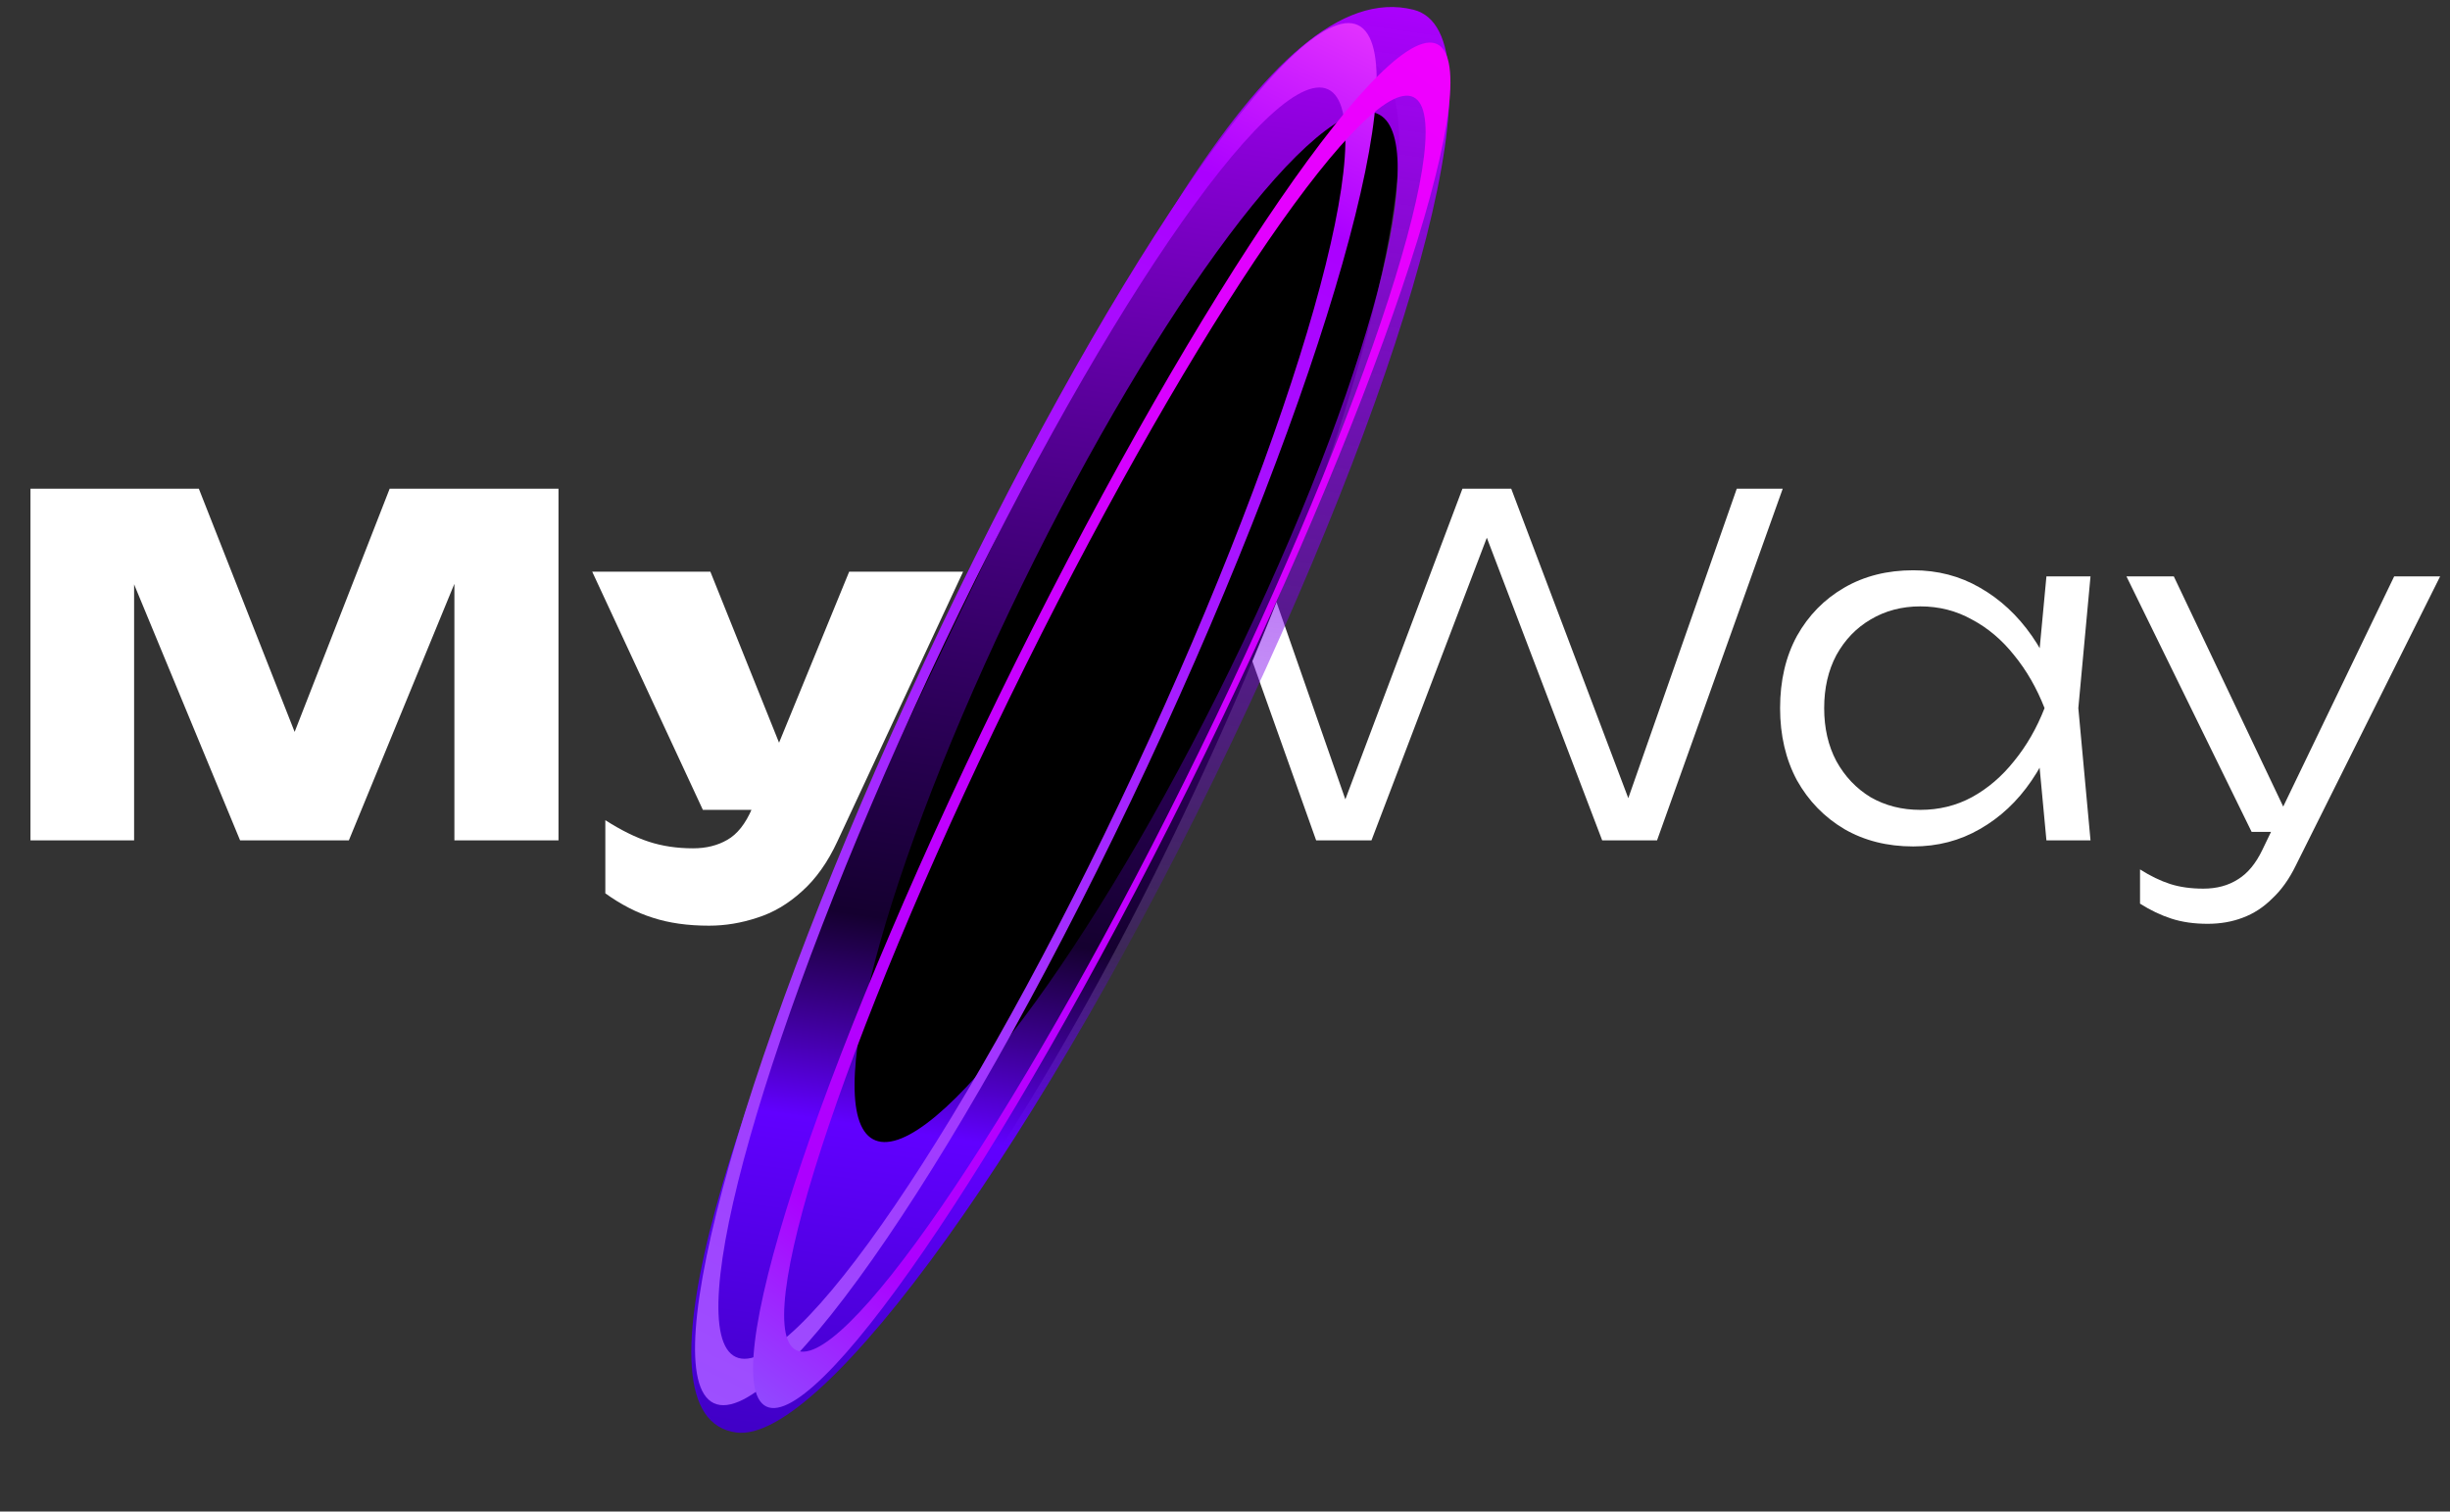
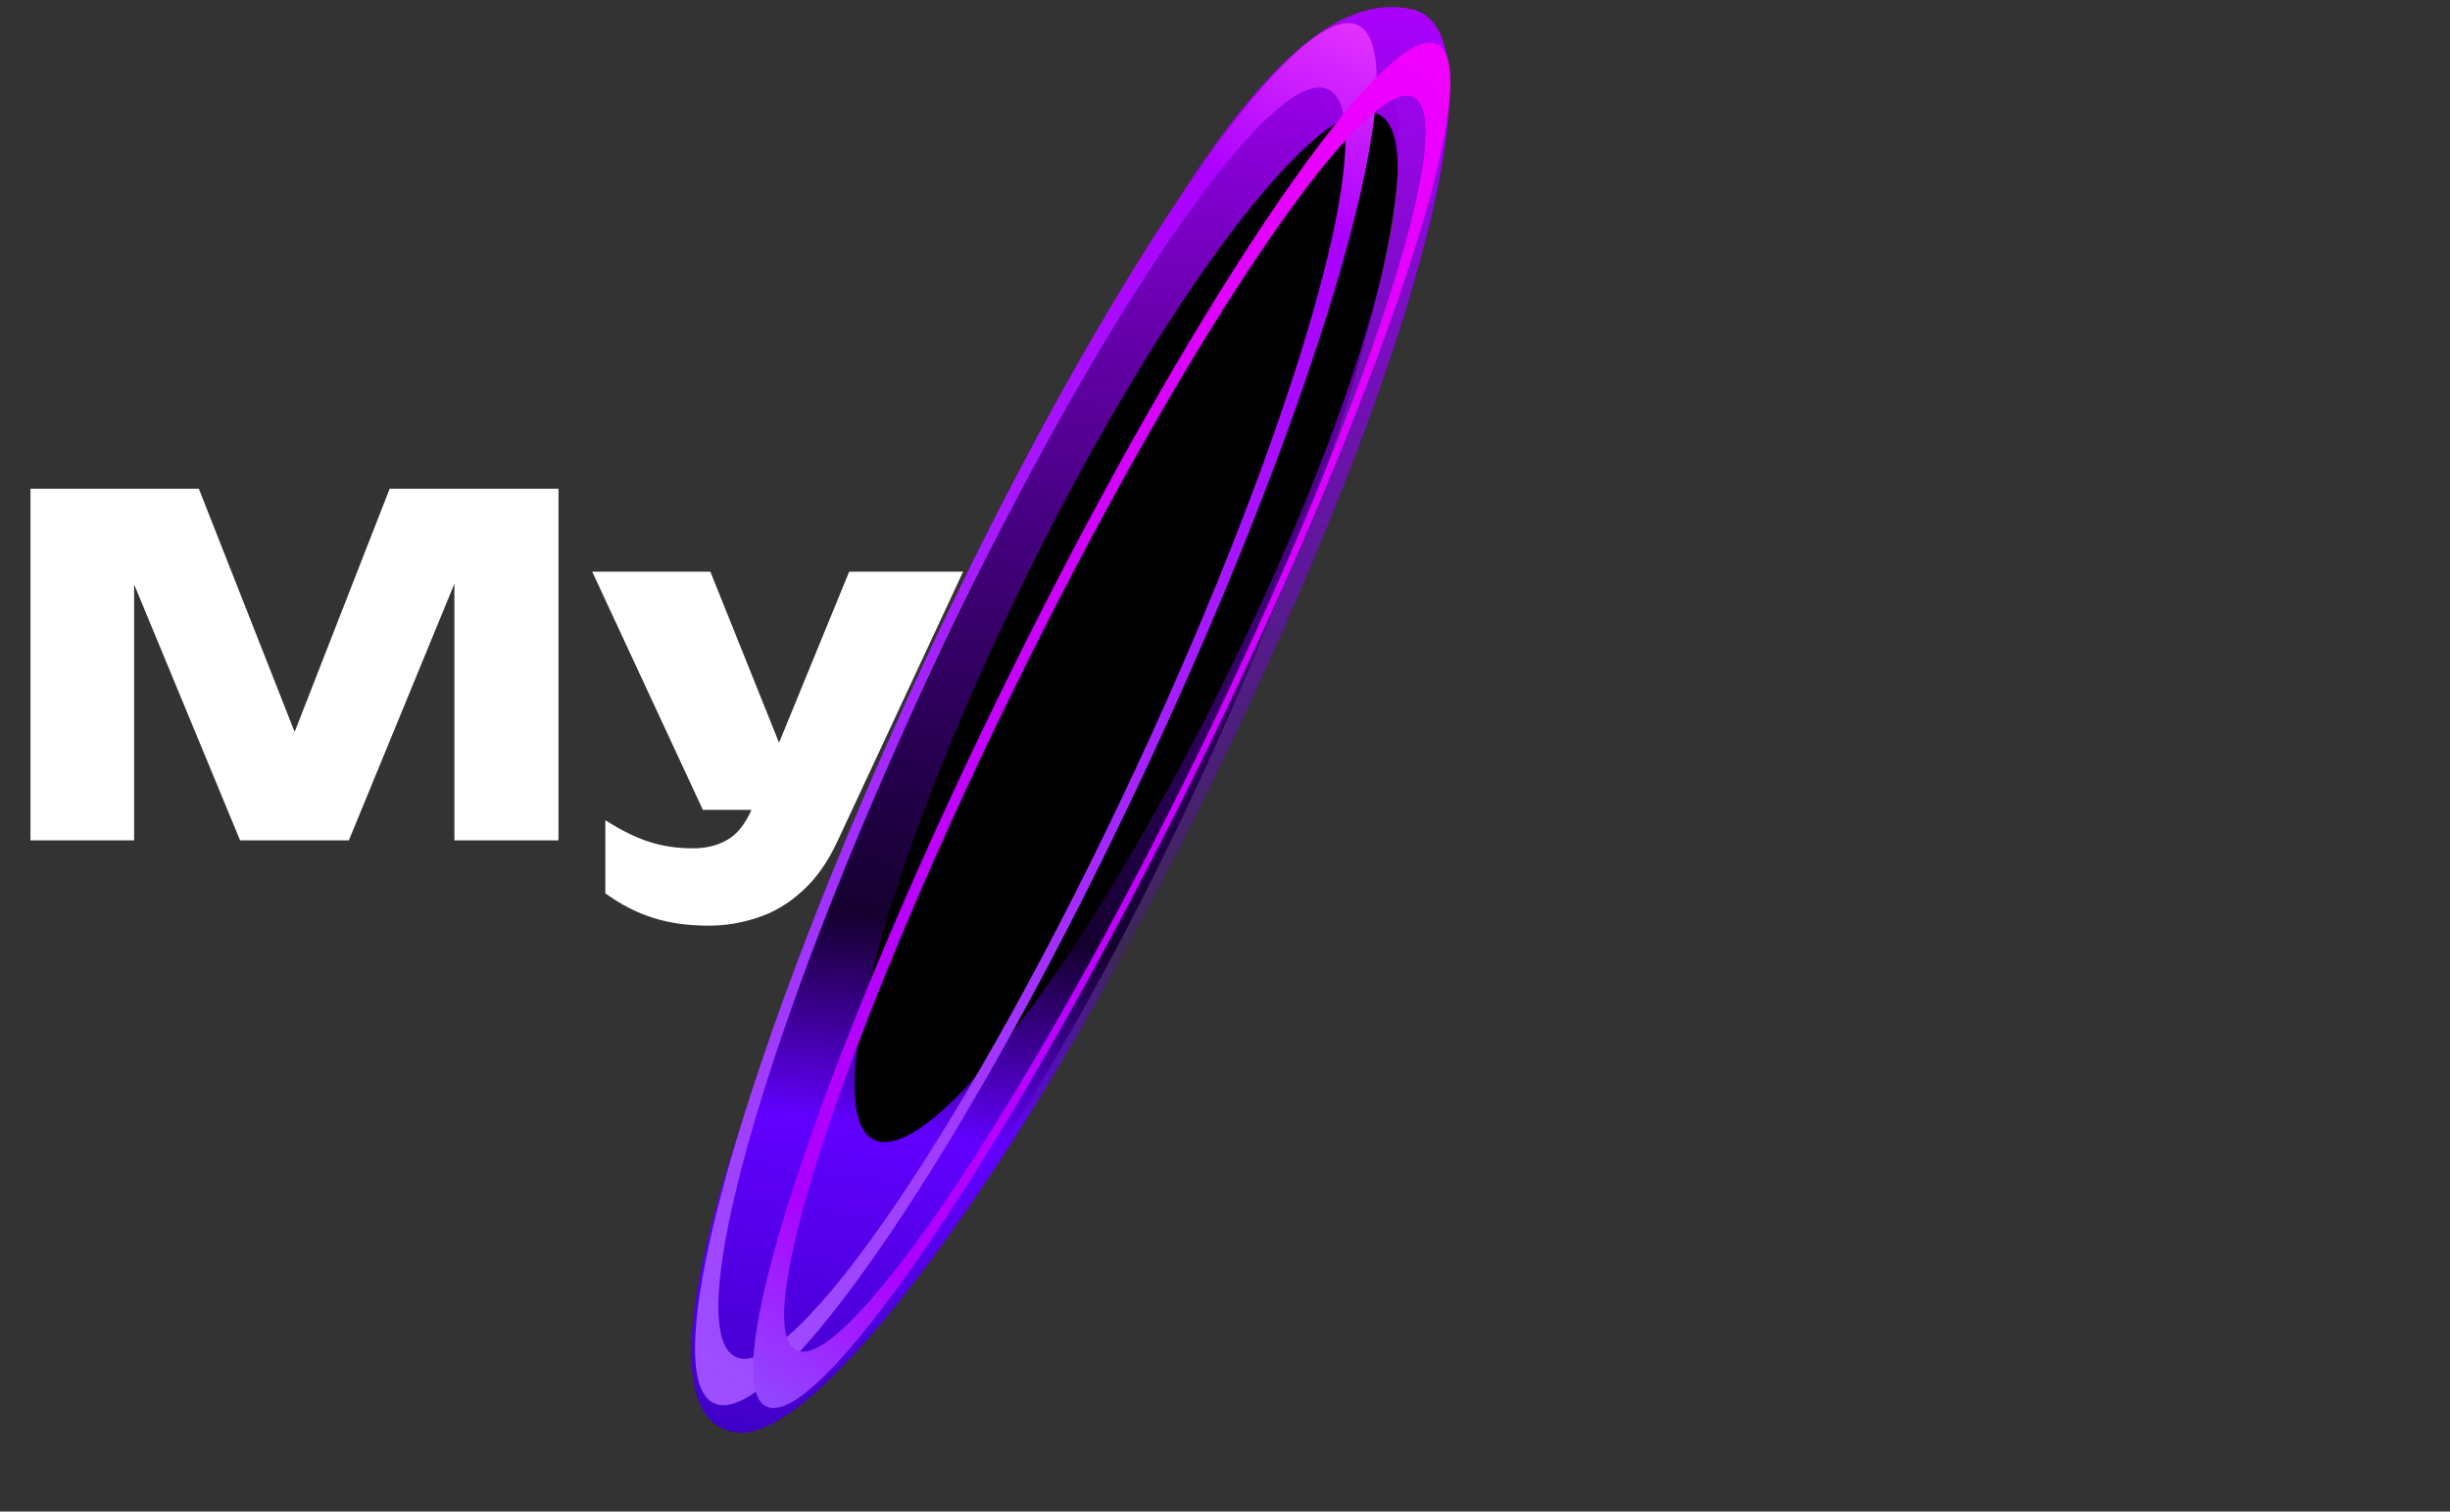
<svg xmlns="http://www.w3.org/2000/svg" width="141" height="87" viewBox="0 0 141 87" fill="none">
  <rect x="0" y="0" width="141" height="87" fill="#333333" stroke="none" />
-   <path d="M94.312 47.531H93.152L99.953 28.127H102.598L95.365 48.367H92.207L84.894 29.179H86.243L78.93 48.367H75.745L68.54 28.127H71.184L77.958 47.531H76.852L84.165 28.127H86.972L94.312 47.531ZM117.774 48.367L117.235 42.619L117.909 40.757L117.235 38.922L117.774 33.173H120.311L119.61 40.757L120.311 48.367H117.774ZM118.746 40.757C118.35 42.34 117.738 43.734 116.911 44.94C116.101 46.127 115.112 47.054 113.942 47.719C112.791 48.385 111.513 48.718 110.11 48.718C108.617 48.718 107.294 48.385 106.143 47.719C104.992 47.036 104.083 46.1 103.417 44.913C102.77 43.707 102.446 42.322 102.446 40.757C102.446 39.174 102.77 37.788 103.417 36.601C104.083 35.413 104.992 34.487 106.143 33.821C107.294 33.155 108.617 32.823 110.11 32.823C111.513 32.823 112.791 33.155 113.942 33.821C115.112 34.487 116.11 35.413 116.938 36.601C117.765 37.788 118.368 39.174 118.746 40.757ZM104.983 40.757C104.983 41.908 105.216 42.925 105.684 43.806C106.17 44.688 106.827 45.381 107.654 45.884C108.5 46.37 109.453 46.613 110.515 46.613C111.594 46.613 112.584 46.37 113.483 45.884C114.401 45.381 115.211 44.688 115.912 43.806C116.632 42.925 117.217 41.908 117.666 40.757C117.217 39.605 116.632 38.589 115.912 37.707C115.211 36.826 114.401 36.142 113.483 35.656C112.584 35.153 111.594 34.901 110.515 34.901C109.453 34.901 108.5 35.153 107.654 35.656C106.827 36.142 106.17 36.826 105.684 37.707C105.216 38.589 104.983 39.605 104.983 40.757ZM127.047 53.171C126.274 53.171 125.581 53.072 124.969 52.874C124.358 52.676 123.755 52.388 123.161 52.011V50.04C123.755 50.418 124.331 50.697 124.888 50.877C125.446 51.057 126.085 51.147 126.804 51.147C127.578 51.147 128.244 50.967 128.801 50.607C129.359 50.265 129.827 49.699 130.205 48.907L137.788 33.173H140.433L132.121 49.825C131.743 50.598 131.293 51.228 130.771 51.714C130.268 52.217 129.701 52.586 129.071 52.82C128.46 53.054 127.785 53.171 127.047 53.171ZM129.584 47.881L122.378 33.173H125.104L132.094 47.881H129.584Z" fill="white" />
  <ellipse cx="61.045" cy="41.849" rx="8.546" ry="42.215" transform="rotate(25.042 61.045 41.849)" fill="black" />
  <path fill-rule="evenodd" clip-rule="evenodd" d="M42.382 82.451C47.365 83.109 60.129 65.312 70.89 42.699C81.652 20.086 86.508 1.861 81.352 0.561C73.008 -1.542 63.605 17.7 52.843 40.313C42.082 62.926 36.008 81.608 42.382 82.451ZM50.707 65.719C54.421 66.209 63.746 53.339 71.535 36.972C79.324 20.605 82.627 6.938 78.913 6.447C75.199 5.956 65.874 18.827 58.085 35.194C50.296 51.561 46.992 65.228 50.707 65.719Z" fill="url(#paint0_linear_36_4932)" />
  <path fill-rule="evenodd" clip-rule="evenodd" d="M41.085 80.763C44.629 82.419 55.798 66.005 66.031 44.101C76.265 22.198 81.688 3.099 78.144 1.443C74.6 -0.213 63.431 16.201 53.198 38.105C42.964 60.009 37.541 79.108 41.085 80.763ZM42.344 78.102C45.606 79.626 55.881 64.529 65.294 44.382C74.707 24.235 79.693 6.667 76.431 5.142C73.169 3.618 62.893 18.715 53.48 38.862C44.067 59.01 39.081 76.578 42.344 78.102Z" fill="url(#paint1_linear_36_4932)" />
  <path fill-rule="evenodd" clip-rule="evenodd" d="M82.845 2.62C80.102 0.621 69.175 16.518 58.44 38.127C47.705 59.736 41.226 78.874 43.969 80.873C46.713 82.871 57.639 66.974 68.375 45.365C79.11 23.756 85.588 4.619 82.845 2.62ZM81.466 5.663C78.941 3.823 68.889 18.444 59.015 38.32C49.14 58.197 43.183 75.801 45.708 77.641C48.233 79.481 58.285 64.859 68.16 44.983C78.034 25.107 83.992 7.503 81.466 5.663Z" fill="url(#paint2_linear_36_4932)" />
  <path d="M32.142 28.127V48.367H26.151V30.448L27.392 30.583L20.078 48.367H13.817L6.477 30.637L7.718 30.475V48.367H1.754V28.127H11.443L18.108 45.048H15.815L22.426 28.127H32.142ZM40.801 53.279C39.578 53.279 38.498 53.126 37.563 52.82C36.645 52.532 35.737 52.064 34.837 51.417V47.207C35.737 47.782 36.573 48.196 37.347 48.448C38.121 48.7 38.966 48.826 39.884 48.826C40.639 48.826 41.296 48.664 41.854 48.34C42.43 48.016 42.906 47.414 43.284 46.532L48.871 32.904H55.428L48.196 48.421C47.638 49.627 46.955 50.589 46.145 51.309C45.353 52.028 44.499 52.532 43.581 52.82C42.663 53.126 41.737 53.279 40.801 53.279ZM40.451 46.613L34.082 32.904H40.882L46.388 46.613H40.451Z" fill="white" />
  <defs>
    <linearGradient id="paint0_linear_36_4932" x1="40.005" y1="82.802" x2="52.776" y2="-4.463" gradientUnits="userSpaceOnUse">
      <stop stop-color="#3F00C4" />
      <stop offset="0.218" stop-color="#6100FF" />
      <stop offset="0.354" stop-color="#6401E2" stop-opacity="0.21" />
      <stop offset="1" stop-color="#AD00FF" />
    </linearGradient>
    <linearGradient id="paint1_linear_36_4932" x1="78.842" y1="1.737" x2="40.49" y2="81.51" gradientUnits="userSpaceOnUse">
      <stop stop-color="#E231FF" />
      <stop offset="0.13" stop-color="#AB00FF" />
      <stop offset="1" stop-color="#9D50FF" />
    </linearGradient>
    <linearGradient id="paint2_linear_36_4932" x1="43.363" y1="80.929" x2="95.411" y2="11.341" gradientUnits="userSpaceOnUse">
      <stop stop-color="#904BFF" />
      <stop offset="0.13" stop-color="#AB00FF" />
      <stop offset="1" stop-color="#F100FF" />
    </linearGradient>
  </defs>
</svg>